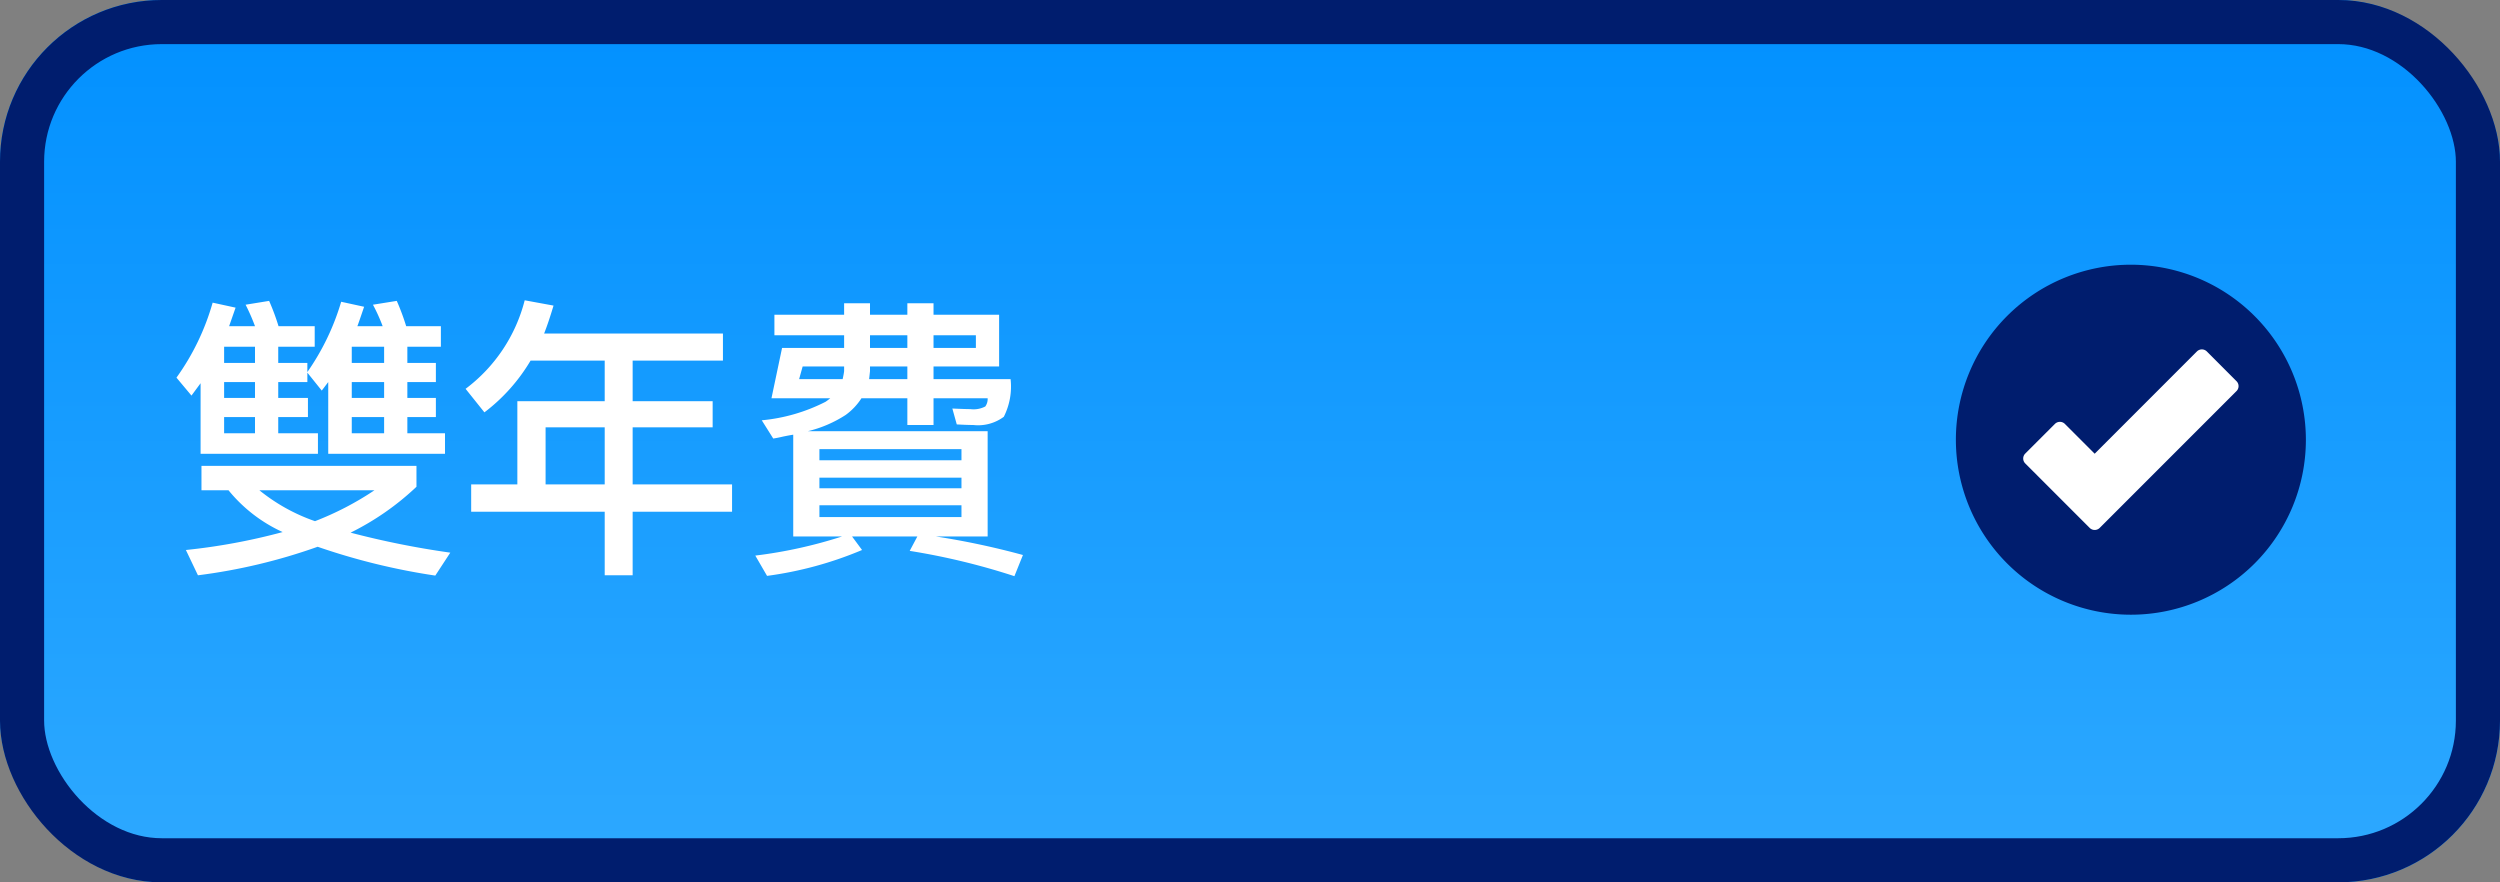
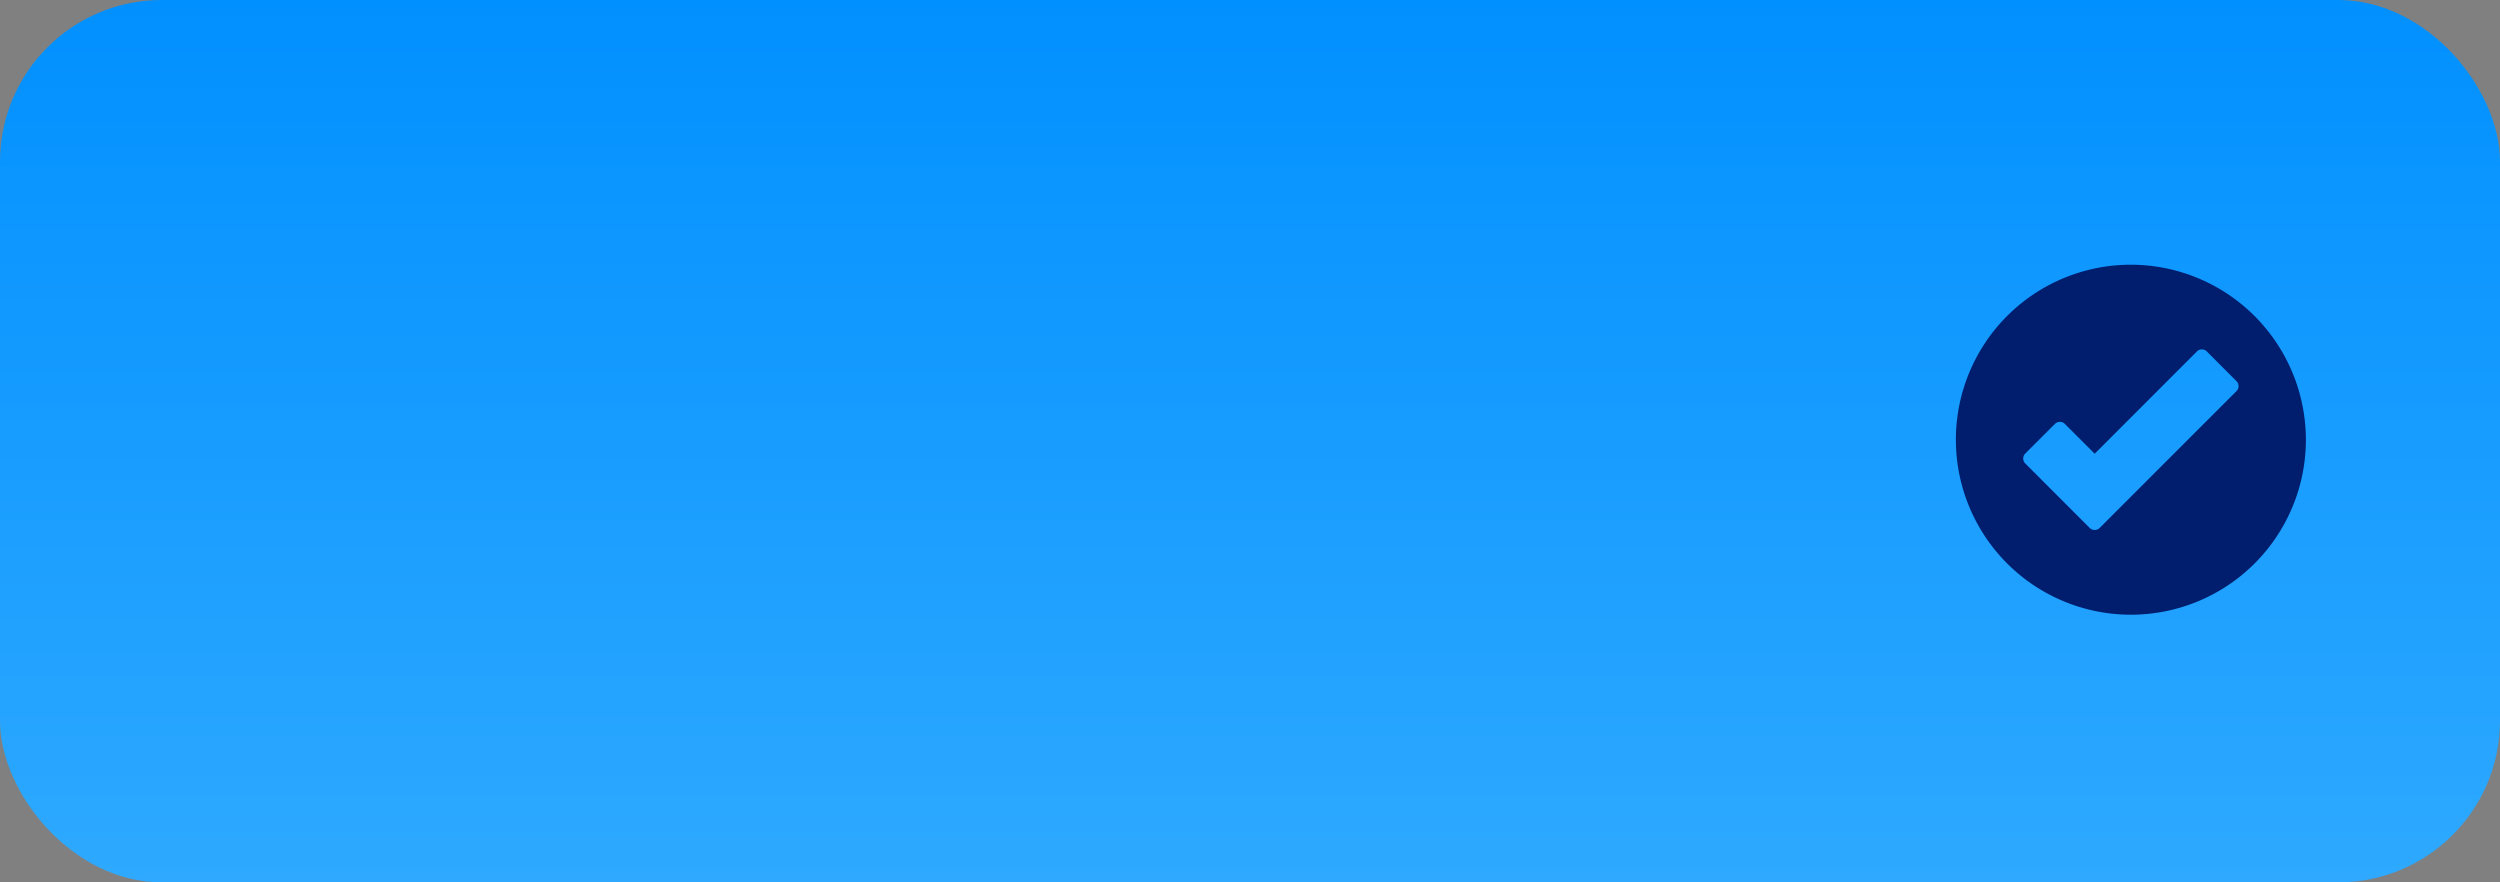
<svg xmlns="http://www.w3.org/2000/svg" width="170" height="60" viewBox="0 0 170 60">
  <rect x="0" y="0" width="170" height="60" fill="#808080" stroke="none" />
  <defs>
    <linearGradient id="linear-gradient" x1="0.5" x2="0.5" y2="1" gradientUnits="objectBoundingBox">
      <stop offset="0" stop-color="#0190ff" />
      <stop offset="1" stop-color="#2ea9ff" />
    </linearGradient>
  </defs>
  <g id="Group_24483" data-name="Group 24483" transform="translate(-2146 -158)">
    <g id="Rectangle_32006" data-name="Rectangle 32006" transform="translate(2146 158)" stroke="#001d6e" stroke-width="3" fill="url(#linear-gradient)">
      <rect width="170" height="60" rx="11" stroke="none" />
-       <rect x="1.5" y="1.5" width="167" height="57" rx="9.5" fill="none" />
    </g>
-     <path id="Path_32898" data-name="Path 32898" d="M10.96-11.02l-.44.58-.98-1.22v.64H7.56v1.08H9.58v1.3H7.56v1.1h2.7v1.4H2.28v-4.8l-.62.84L.64-11.32a16.375,16.375,0,0,0,2.46-5.1l1.56.34-.44,1.26H5.98a13.648,13.648,0,0,0-.64-1.46l1.6-.26a15.558,15.558,0,0,1,.64,1.72h2.46v1.4H7.56v1.1H9.54v.62a16.463,16.463,0,0,0,2.3-4.78l1.56.34q-.44,1.3-.46,1.32h1.72A11.764,11.764,0,0,0,14-16.28l1.62-.26a15.558,15.558,0,0,1,.64,1.72h2.36v1.4H16.34v1.1h1.94v1.3H16.34v1.08h1.94v1.3H16.34v1.1H18.9v1.4H10.96Zm-4.98-1.3v-1.1H3.88v1.1Zm0,4.78v-1.1H3.88v1.1Zm0-2.4v-1.08H3.88v1.08Zm8.78,2.4v-1.1h-2.2v1.1Zm0-2.4v-1.08h-2.2v1.08Zm0-2.38v-1.1h-2.2v1.1ZM2.34-3.66V-5.32H16.96V-3.9A18.29,18.29,0,0,1,12.48-.78,58.97,58.97,0,0,0,19.26.58L18.24,2.14a44.44,44.44,0,0,1-8-1.96A38.619,38.619,0,0,1,2.1,2.12L1.28.4A41.557,41.557,0,0,0,7.86-.82,10.187,10.187,0,0,1,4.18-3.66Zm7.72,2.1a20.523,20.523,0,0,0,4.04-2.1H6.28A12.5,12.5,0,0,0,10.06-1.56ZM24.72-12.48a12.226,12.226,0,0,1-3.14,3.52l-1.28-1.6a10.875,10.875,0,0,0,4.02-6.02l1.96.36q-.34,1.14-.64,1.9H37.8v1.84H31.66v2.76H37.1v1.78H31.66v3.88h6.76V-2.2H31.66V2.12h-1.9V-2.2H20.68V-4.06h3.14V-9.72h5.94v-2.76Zm1.02,8.42h4.02V-7.94H25.74Zm17.48-8.02-.24.86h2.96q.08-.36.1-.54v-.32Zm4.58,0v.32l-.06.54h2.6v-.86Zm4.32,0v.86h5.24a4.567,4.567,0,0,1-.46,2.56,2.928,2.928,0,0,1-2.08.56q-.4,0-1.12-.04l-.3-1.08q.88.04,1.22.04a1.717,1.717,0,0,0,1.02-.18.875.875,0,0,0,.16-.56H52.12V-8.1H50.34V-9.92H47.22a4.174,4.174,0,0,1-1.08,1.14,8.3,8.3,0,0,1-2.56,1.1H55.8V-.52H52.28A53.374,53.374,0,0,1,58.2.74l-.58,1.44A46.355,46.355,0,0,0,50.5.46l.52-.98H46.58l.68.92A25.144,25.144,0,0,1,40.8,2.16L40,.78a31.572,31.572,0,0,0,5.9-1.3H42.58V-7.44q-.16.02-.66.12-.42.1-.7.14l-.78-1.24a11.954,11.954,0,0,0,4.34-1.26q.12-.08.32-.24h-4l.72-3.42h4.22v-.86H41.3v-1.4h4.74v-.78H47.8v.78h2.54v-.78h1.78v.78h4.46v3.52ZM47.8-14.2v.86h2.54v-.86Zm4.32,0v.86H55v-.86Zm1.9,12.36v-.8H44.36v.8ZM44.36-3.8h9.66v-.72H44.36Zm0-1.9h9.66v-.76H44.36Z" transform="translate(2157.36 195)" fill="#fff" />
    <g id="Group_24467" data-name="Group 24467" transform="translate(989.062 1250.269)">
      <g id="Path_29822" data-name="Path 29822" transform="translate(1290.725 -1073.347)" fill="#fff">
-         <path d="M 10.765 21.031 C 5.105 21.031 0.5 16.426 0.5 10.765 C 0.5 5.105 5.105 0.5 10.765 0.5 C 16.426 0.5 21.031 5.105 21.031 10.765 C 21.031 16.426 16.426 21.031 10.765 21.031 Z" stroke="none" />
-         <path d="M 10.765 1 C 5.381 1 1 5.381 1 10.765 C 1 16.15 5.381 20.531 10.765 20.531 C 16.15 20.531 20.531 16.15 20.531 10.765 C 20.531 5.381 16.15 1 10.765 1 M 10.765 -3.814697265625e-06 C 16.711 -3.814697265625e-06 21.531 4.82 21.531 10.765 C 21.531 16.711 16.711 21.531 10.765 21.531 C 4.82 21.531 -3.814697265625e-06 16.711 -3.814697265625e-06 10.765 C -3.814697265625e-06 4.82 4.82 -3.814697265625e-06 10.765 -3.814697265625e-06 Z" stroke="none" fill="#707070" />
+         <path d="M 10.765 1 C 5.381 1 1 5.381 1 10.765 C 1 16.15 5.381 20.531 10.765 20.531 C 16.15 20.531 20.531 16.15 20.531 10.765 C 20.531 5.381 16.15 1 10.765 1 M 10.765 -3.814697265625e-06 C 16.711 -3.814697265625e-06 21.531 4.82 21.531 10.765 C 21.531 16.711 16.711 21.531 10.765 21.531 C 4.82 21.531 -3.814697265625e-06 16.711 -3.814697265625e-06 10.765 Z" stroke="none" fill="#707070" />
      </g>
      <path id="Path_29823" data-name="Path 29823" d="M16.9,5A11.9,11.9,0,1,0,28.8,16.9,11.914,11.914,0,0,0,16.9,5Zm7.183,8.592L14.777,22.9a.483.483,0,0,1-.676,0L9.717,18.514a.474.474,0,0,1,0-.671l2.018-2.018a.48.48,0,0,1,.676,0l2.028,2.028,6.95-6.954a.48.48,0,0,1,.676,0l2.018,2.023A.474.474,0,0,1,24.083,13.592Z" transform="translate(1284.938 -1079.269)" fill="#001d6e" />
    </g>
  </g>
</svg>